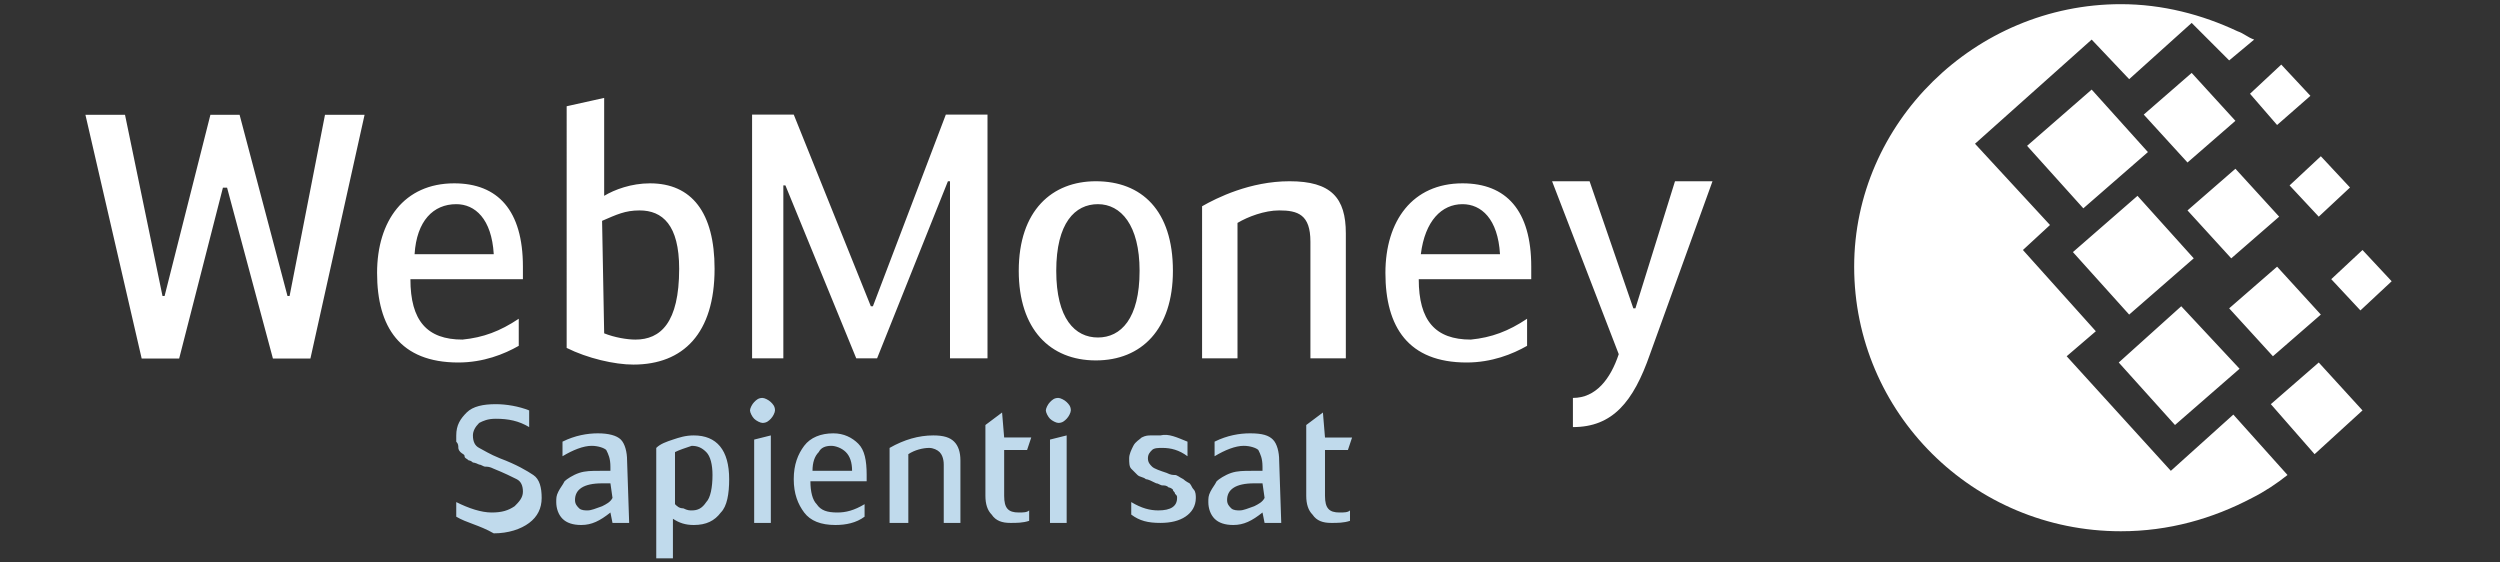
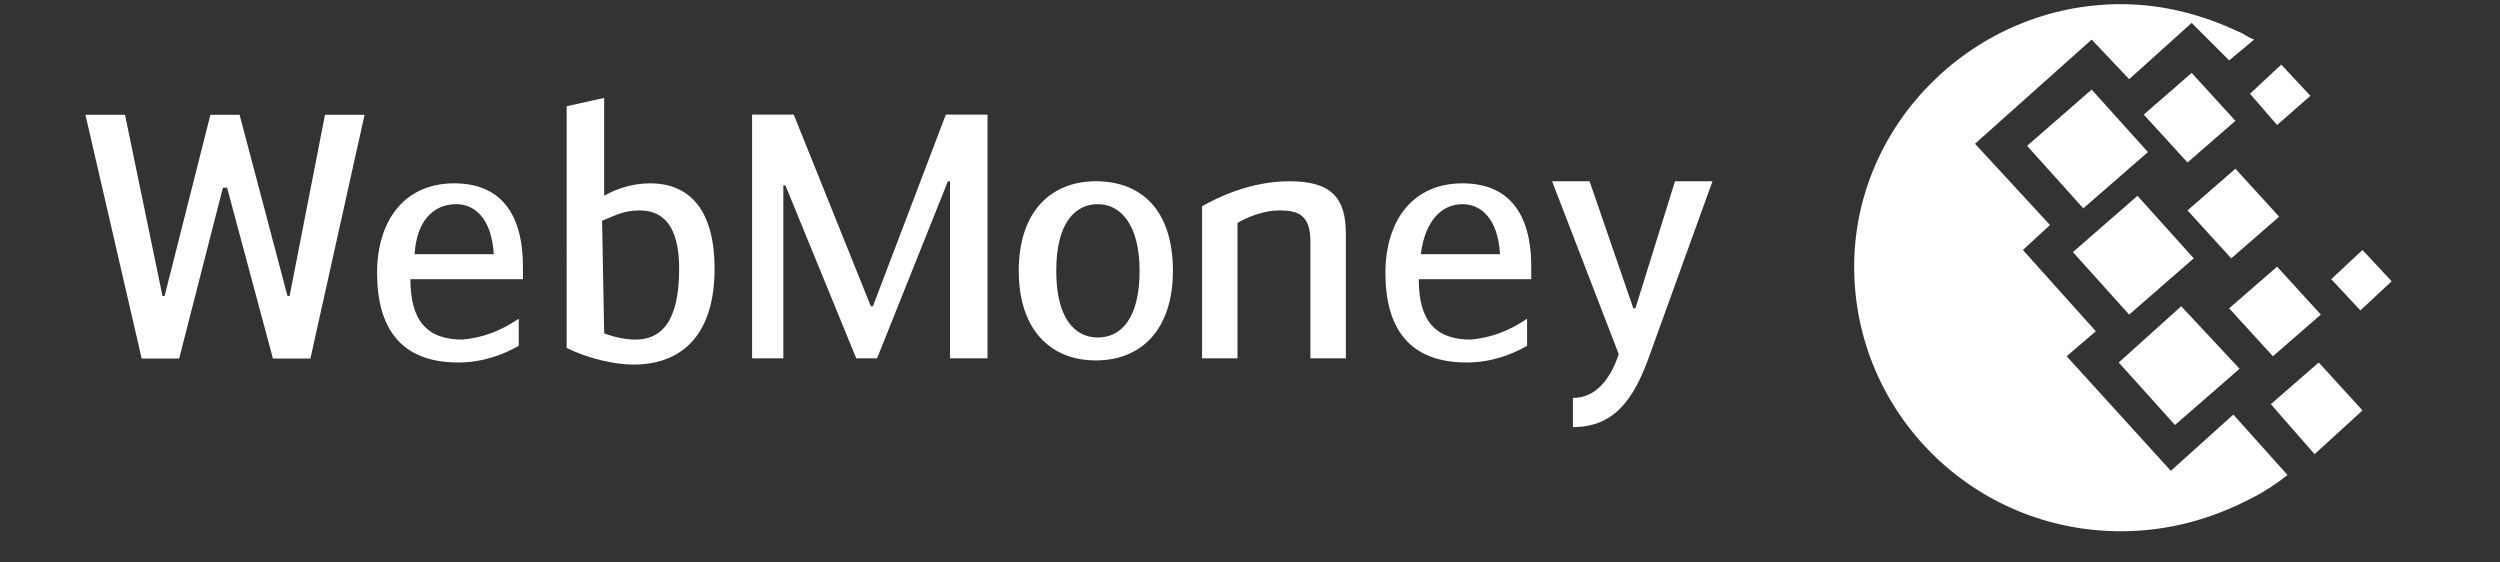
<svg xmlns="http://www.w3.org/2000/svg" viewBox="0 0 120 27">
  <rect x="0" y="0" width="120" height="27" fill="#333333" stroke="none" />
-   <path fill="#FFF" d="M101.8.2c2 0 3.9.5 5.6 1.3.3.1.5.3.8.4l-1.2 1-1.8-1.8-3 2.7-1.8-1.9-5.6 5 3.6 3.9-1.3 1.2 3.5 3.9-1.4 1.2 5 5.5 3-2.7 2.6 2.9c-.5.4-1.1.8-1.7 1.1-1.9 1-4 1.6-6.3 1.6-7.1 0-12.8-5.7-12.8-12.7C89 5.9 94.8.2 101.8.2zm-2.3 11.9l3.1-2.7 2.7 3-3.1 2.7-2.7-3zm2.2 5.3l3-2.7 2.8 3-3.1 2.7-2.7-3zM97.3 7l3.1-2.7 2.7 3L100 10l-2.7-3zm5.6-1.5l2.3-2 2.1 2.3-2.3 2-2.1-2.3zm4.1 9.3l2.3-2 2.1 2.3-2.3 2-2.1-2.3zm2 4.6l2.3-2 2.1 2.3-2.3 2.1-2.1-2.4zm.9-10.5l1.5-1.4 1.4 1.5-1.5 1.4-1.4-1.5zM108 4.5l1.5-1.4 1.4 1.5-1.6 1.4-1.3-1.5zm3.9 8.9l1.5-1.4 1.4 1.5-1.5 1.4-1.4-1.5zm-6.9-3.3l2.3-2 2.1 2.3-2.3 2-2.1-2.3zM10.9 9.009h-.2l-2.1 8.2H6.8l-2.7-11.7H6l1.8 8.7h.1l2.2-8.7h1.4l2.3 8.7h.1l1.7-8.7h1.9l-2.6 11.7h-1.8zm9 3.191h3.8c-.1-1.7-.9-2.4-1.8-2.4-1.1 0-1.9.8-2 2.4m5 3.1v1.3c-.7.4-1.7.8-2.9.8-2.8 0-3.9-1.7-3.9-4.3 0-2.5 1.3-4.3 3.7-4.3 2.1 0 3.3 1.3 3.3 4v.6h-5.4c0 2 .8 2.9 2.5 2.9 1-.1 1.8-.4 2.7-1m4.1.7c.5.2 1.1.3 1.5.3 1.2 0 2.1-.8 2.1-3.4 0-2.1-.8-2.8-1.9-2.8-.7 0-1.1.2-1.8.5L29 16zm0-6.6c.5-.3 1.3-.6 2.2-.6 2 0 3.1 1.4 3.1 4.1 0 3.1-1.5 4.6-3.9 4.6-.9 0-2.2-.3-3.2-.8V5.1l1.8-.4v4.7zm12.8 5.3h.1l3.5-9.2h2v11.7h-1.8V8.7h-.1l-3.4 8.5h-1l-3.4-8.3h-.1v8.3h-1.5V5.5h2zM54.7 13c0-2.2-.9-3.2-2-3.2s-2 .9-2 3.2c0 2.3.9 3.2 2 3.2s2-.9 2-3.2m-5.8 0c0-2.9 1.6-4.3 3.7-4.3 2.2 0 3.7 1.4 3.7 4.3 0 2.8-1.5 4.3-3.7 4.3s-3.7-1.5-3.7-4.3m8.8-3.1c.7-.4 2.3-1.2 4.2-1.2 2 0 2.7.8 2.7 2.5v6h-1.7v-5.6c0-1.3-.6-1.5-1.5-1.5-.7 0-1.5.3-2 .6v6.5h-1.7V9.9zm10.5 2.3H72c-.1-1.7-.9-2.4-1.8-2.4-1 0-1.8.8-2 2.4m5.1 3.1v1.3c-.7.4-1.7.8-2.9.8-2.8 0-3.9-1.7-3.9-4.3 0-2.5 1.3-4.3 3.7-4.3 2.1 0 3.3 1.3 3.3 4v.6h-5.4c0 2 .8 2.9 2.5 2.9 1-.1 1.8-.4 2.7-1m7.1-6.6h1.8l-3 8.3c-.8 2.3-1.8 3.5-3.7 3.5v-1.4c1.1 0 1.8-.9 2.2-2.1l-3.2-8.3h1.8l2.1 6.1h.1l1.9-6.1z" />
-   <path fill="#C0DAEC" d="M21.9 24.8v-.7c.6.3 1.2.5 1.7.5s.8-.1 1.1-.3c.2-.2.4-.4.4-.7 0-.3-.1-.5-.3-.6-.2-.1-.6-.3-1.1-.5-.2-.1-.3-.1-.4-.1-.1 0-.2-.1-.3-.1-.2-.1-.3-.1-.3-.1s-.1-.1-.2-.1c-.1-.1-.2-.1-.2-.2s-.1-.1-.2-.2-.1-.2-.1-.2c0-.1 0-.2-.1-.3v-.3c0-.5.2-.8.5-1.1.3-.3.8-.4 1.4-.4.5 0 1.1.1 1.6.3v.8c-.5-.3-1-.4-1.6-.4-.4 0-.6.1-.8.2-.2.2-.3.4-.3.6 0 .3.1.5.3.6.2.1.5.3 1 .5.8.3 1.3.6 1.6.8.3.2.4.6.4 1.1 0 .5-.2.9-.6 1.2-.4.3-1 .5-1.7.5-.7-.4-1.3-.5-1.8-.8zm8.3.3h-.8l-.1-.5c-.5.4-.9.6-1.4.6-.4 0-.7-.1-.9-.3-.2-.2-.3-.5-.3-.8 0-.2 0-.3.1-.5s.2-.3.3-.5c.1-.1.4-.3.7-.4.3-.1.6-.1 1-.1h.5v-.2c0-.4-.1-.6-.2-.8-.1-.1-.4-.2-.7-.2-.4 0-.9.2-1.4.5v-.7c.6-.3 1.2-.4 1.7-.4s.9.1 1.1.3c.2.2.3.6.3 1l.1 3zm-.9-1.9h-.4c-.9 0-1.3.3-1.3.8 0 .2.1.3.2.4.1.1.3.1.4.1.2 0 .4-.1.7-.2.2-.1.4-.2.5-.4l-.1-.7zm2.2 3.6v-5.3c.2-.2.5-.3.8-.4.3-.1.6-.2 1-.2 1.1 0 1.7.7 1.7 2.1 0 .7-.1 1.3-.4 1.6-.3.4-.7.6-1.3.6-.4 0-.7-.1-1-.3v1.9h-.8zm.9-5.1v2.5c.1.1.2.2.4.2.2.1.3.1.4.1.3 0 .5-.1.7-.4.2-.2.3-.7.3-1.3 0-.5-.1-.9-.3-1.1-.2-.2-.4-.3-.7-.3-.3.1-.6.2-.8.3zm4.6-.8v4.2h-.8v-4l.8-.2zm-1-1.2c0-.1.1-.3.2-.4.1-.1.2-.2.4-.2.1 0 .3.1.4.2.1.1.2.2.2.4 0 .1-.1.3-.2.4-.1.1-.2.2-.4.2-.1 0-.3-.1-.4-.2-.1-.1-.2-.3-.2-.4zm4.2 4.9c.4 0 .8-.1 1.3-.4v.6c-.4.3-.9.4-1.4.4-.7 0-1.2-.2-1.5-.6-.3-.4-.5-.9-.5-1.6 0-.7.2-1.2.5-1.6.3-.4.8-.6 1.4-.6.5 0 .9.2 1.2.5.3.3.4.8.4 1.5v.3h-2.7c0 .5.1.9.3 1.1.2.3.5.4 1 .4zm-.3-3.2c-.3 0-.5.1-.6.3-.2.2-.3.5-.3.9h1.9c0-.4-.1-.7-.3-.9-.2-.2-.5-.3-.7-.3zm2.8 3.7v-3.6c.7-.4 1.4-.6 2.1-.6.5 0 .8.1 1 .3.2.2.3.5.3.9v3h-.8v-2.8c0-.3-.1-.5-.2-.6-.1-.1-.3-.2-.5-.2-.3 0-.7.1-1 .3v3.3h-.9zm5.5-4.1h1.3l-.2.6h-1.1v2.2c0 .6.2.8.7.8.2 0 .4 0 .5-.1v.5c-.3.1-.6.1-.9.1-.4 0-.7-.1-.9-.4-.2-.2-.3-.5-.3-.9v-3.4l.8-.6.1 1.2zm3-.1v4.2h-.8v-4l.8-.2zm-1-1.2c0-.1.1-.3.2-.4.1-.1.2-.2.4-.2.1 0 .3.1.4.2.1.1.2.2.2.4 0 .1-.1.3-.2.4-.1.1-.2.2-.4.2-.1 0-.3-.1-.4-.2-.1-.1-.2-.3-.2-.4zm6.8 1.5v.7c-.4-.3-.8-.4-1.2-.4-.2 0-.4 0-.5.1-.1.1-.2.2-.2.4s.1.3.2.4c.1.1.4.2.7.3.2.1.3.1.4.1.1 0 .2.1.4.2.1.1.3.2.3.2.1.1.1.2.2.3.1.1.1.3.1.4 0 .4-.2.7-.5.9-.3.2-.7.3-1.2.3-.6 0-1-.1-1.4-.4v-.6c.5.3.9.4 1.3.4.6 0 .9-.2.9-.6 0-.1 0-.1-.1-.2 0-.1-.1-.1-.1-.2 0 0-.1-.1-.2-.1-.1-.1-.2-.1-.3-.1-.1 0-.2-.1-.3-.1-.2-.1-.4-.2-.5-.2-.1-.1-.3-.1-.4-.2l-.3-.3c-.1-.1-.1-.3-.1-.5s.1-.4.2-.6c.1-.2.3-.3.4-.4.2-.1.3-.1.5-.1h.4c.4-.1.8.1 1.3.3zm4.5 3.9h-.8l-.1-.5c-.5.4-.9.6-1.4.6-.4 0-.7-.1-.9-.3-.2-.2-.3-.5-.3-.8 0-.2 0-.3.1-.5s.2-.3.3-.5c.1-.1.4-.3.7-.4.3-.1.6-.1 1-.1h.5v-.2c0-.4-.1-.6-.2-.8-.1-.1-.4-.2-.7-.2-.4 0-.9.2-1.4.5v-.7c.6-.3 1.2-.4 1.7-.4.6 0 .9.1 1.1.3.2.2.3.6.3 1l.1 3zm-.9-1.9h-.4c-.9 0-1.3.3-1.3.8 0 .2.1.3.2.4.1.1.3.1.4.1.2 0 .4-.1.7-.2.2-.1.4-.2.5-.4l-.1-.7zm3-2.2h1.3l-.2.6h-1.1v2.2c0 .6.2.8.7.8.2 0 .4 0 .5-.1v.5c-.3.1-.6.1-.9.1-.4 0-.7-.1-.9-.4-.2-.2-.3-.5-.3-.9v-3.4l.8-.6.1 1.2z" />
+   <path fill="#FFF" d="M101.8.2c2 0 3.9.5 5.6 1.3.3.1.5.3.8.4l-1.2 1-1.8-1.8-3 2.7-1.8-1.9-5.6 5 3.6 3.9-1.3 1.2 3.5 3.9-1.4 1.2 5 5.5 3-2.7 2.6 2.9c-.5.4-1.1.8-1.7 1.1-1.9 1-4 1.6-6.3 1.6-7.1 0-12.8-5.7-12.8-12.7C89 5.9 94.8.2 101.8.2zm-2.3 11.9l3.1-2.7 2.7 3-3.1 2.7-2.7-3zm2.2 5.3l3-2.7 2.8 3-3.1 2.7-2.7-3zM97.3 7l3.1-2.7 2.7 3L100 10l-2.7-3zm5.6-1.5l2.3-2 2.1 2.3-2.3 2-2.1-2.3zm4.1 9.3l2.3-2 2.1 2.3-2.3 2-2.1-2.3zm2 4.6l2.3-2 2.1 2.3-2.3 2.1-2.1-2.4zm.9-10.5zM108 4.5l1.5-1.4 1.4 1.5-1.6 1.4-1.3-1.5zm3.9 8.9l1.5-1.4 1.4 1.5-1.5 1.4-1.4-1.5zm-6.9-3.3l2.3-2 2.1 2.3-2.3 2-2.1-2.3zM10.9 9.009h-.2l-2.1 8.2H6.8l-2.7-11.7H6l1.8 8.7h.1l2.2-8.7h1.4l2.3 8.7h.1l1.7-8.7h1.9l-2.6 11.7h-1.8zm9 3.191h3.8c-.1-1.7-.9-2.4-1.8-2.4-1.1 0-1.9.8-2 2.4m5 3.1v1.3c-.7.4-1.7.8-2.9.8-2.8 0-3.9-1.7-3.9-4.3 0-2.5 1.3-4.3 3.7-4.3 2.1 0 3.3 1.3 3.3 4v.6h-5.4c0 2 .8 2.9 2.5 2.9 1-.1 1.8-.4 2.7-1m4.1.7c.5.2 1.1.3 1.5.3 1.2 0 2.1-.8 2.1-3.4 0-2.1-.8-2.8-1.9-2.8-.7 0-1.1.2-1.8.5L29 16zm0-6.6c.5-.3 1.3-.6 2.2-.6 2 0 3.1 1.4 3.1 4.1 0 3.1-1.5 4.6-3.9 4.6-.9 0-2.2-.3-3.2-.8V5.1l1.8-.4v4.7zm12.8 5.3h.1l3.5-9.2h2v11.7h-1.8V8.7h-.1l-3.4 8.5h-1l-3.4-8.3h-.1v8.3h-1.5V5.5h2zM54.7 13c0-2.2-.9-3.2-2-3.2s-2 .9-2 3.2c0 2.3.9 3.2 2 3.2s2-.9 2-3.2m-5.8 0c0-2.9 1.6-4.3 3.7-4.3 2.2 0 3.7 1.4 3.7 4.3 0 2.8-1.5 4.3-3.7 4.3s-3.7-1.5-3.7-4.3m8.8-3.1c.7-.4 2.3-1.2 4.2-1.2 2 0 2.7.8 2.7 2.5v6h-1.7v-5.6c0-1.3-.6-1.5-1.5-1.5-.7 0-1.5.3-2 .6v6.5h-1.7V9.9zm10.5 2.3H72c-.1-1.7-.9-2.4-1.8-2.4-1 0-1.8.8-2 2.4m5.1 3.1v1.3c-.7.4-1.7.8-2.9.8-2.8 0-3.9-1.7-3.9-4.3 0-2.5 1.3-4.3 3.7-4.3 2.1 0 3.3 1.3 3.3 4v.6h-5.4c0 2 .8 2.9 2.5 2.9 1-.1 1.8-.4 2.7-1m7.1-6.6h1.8l-3 8.3c-.8 2.3-1.8 3.5-3.7 3.5v-1.4c1.1 0 1.8-.9 2.2-2.1l-3.2-8.3h1.8l2.1 6.1h.1l1.9-6.1z" />
</svg>